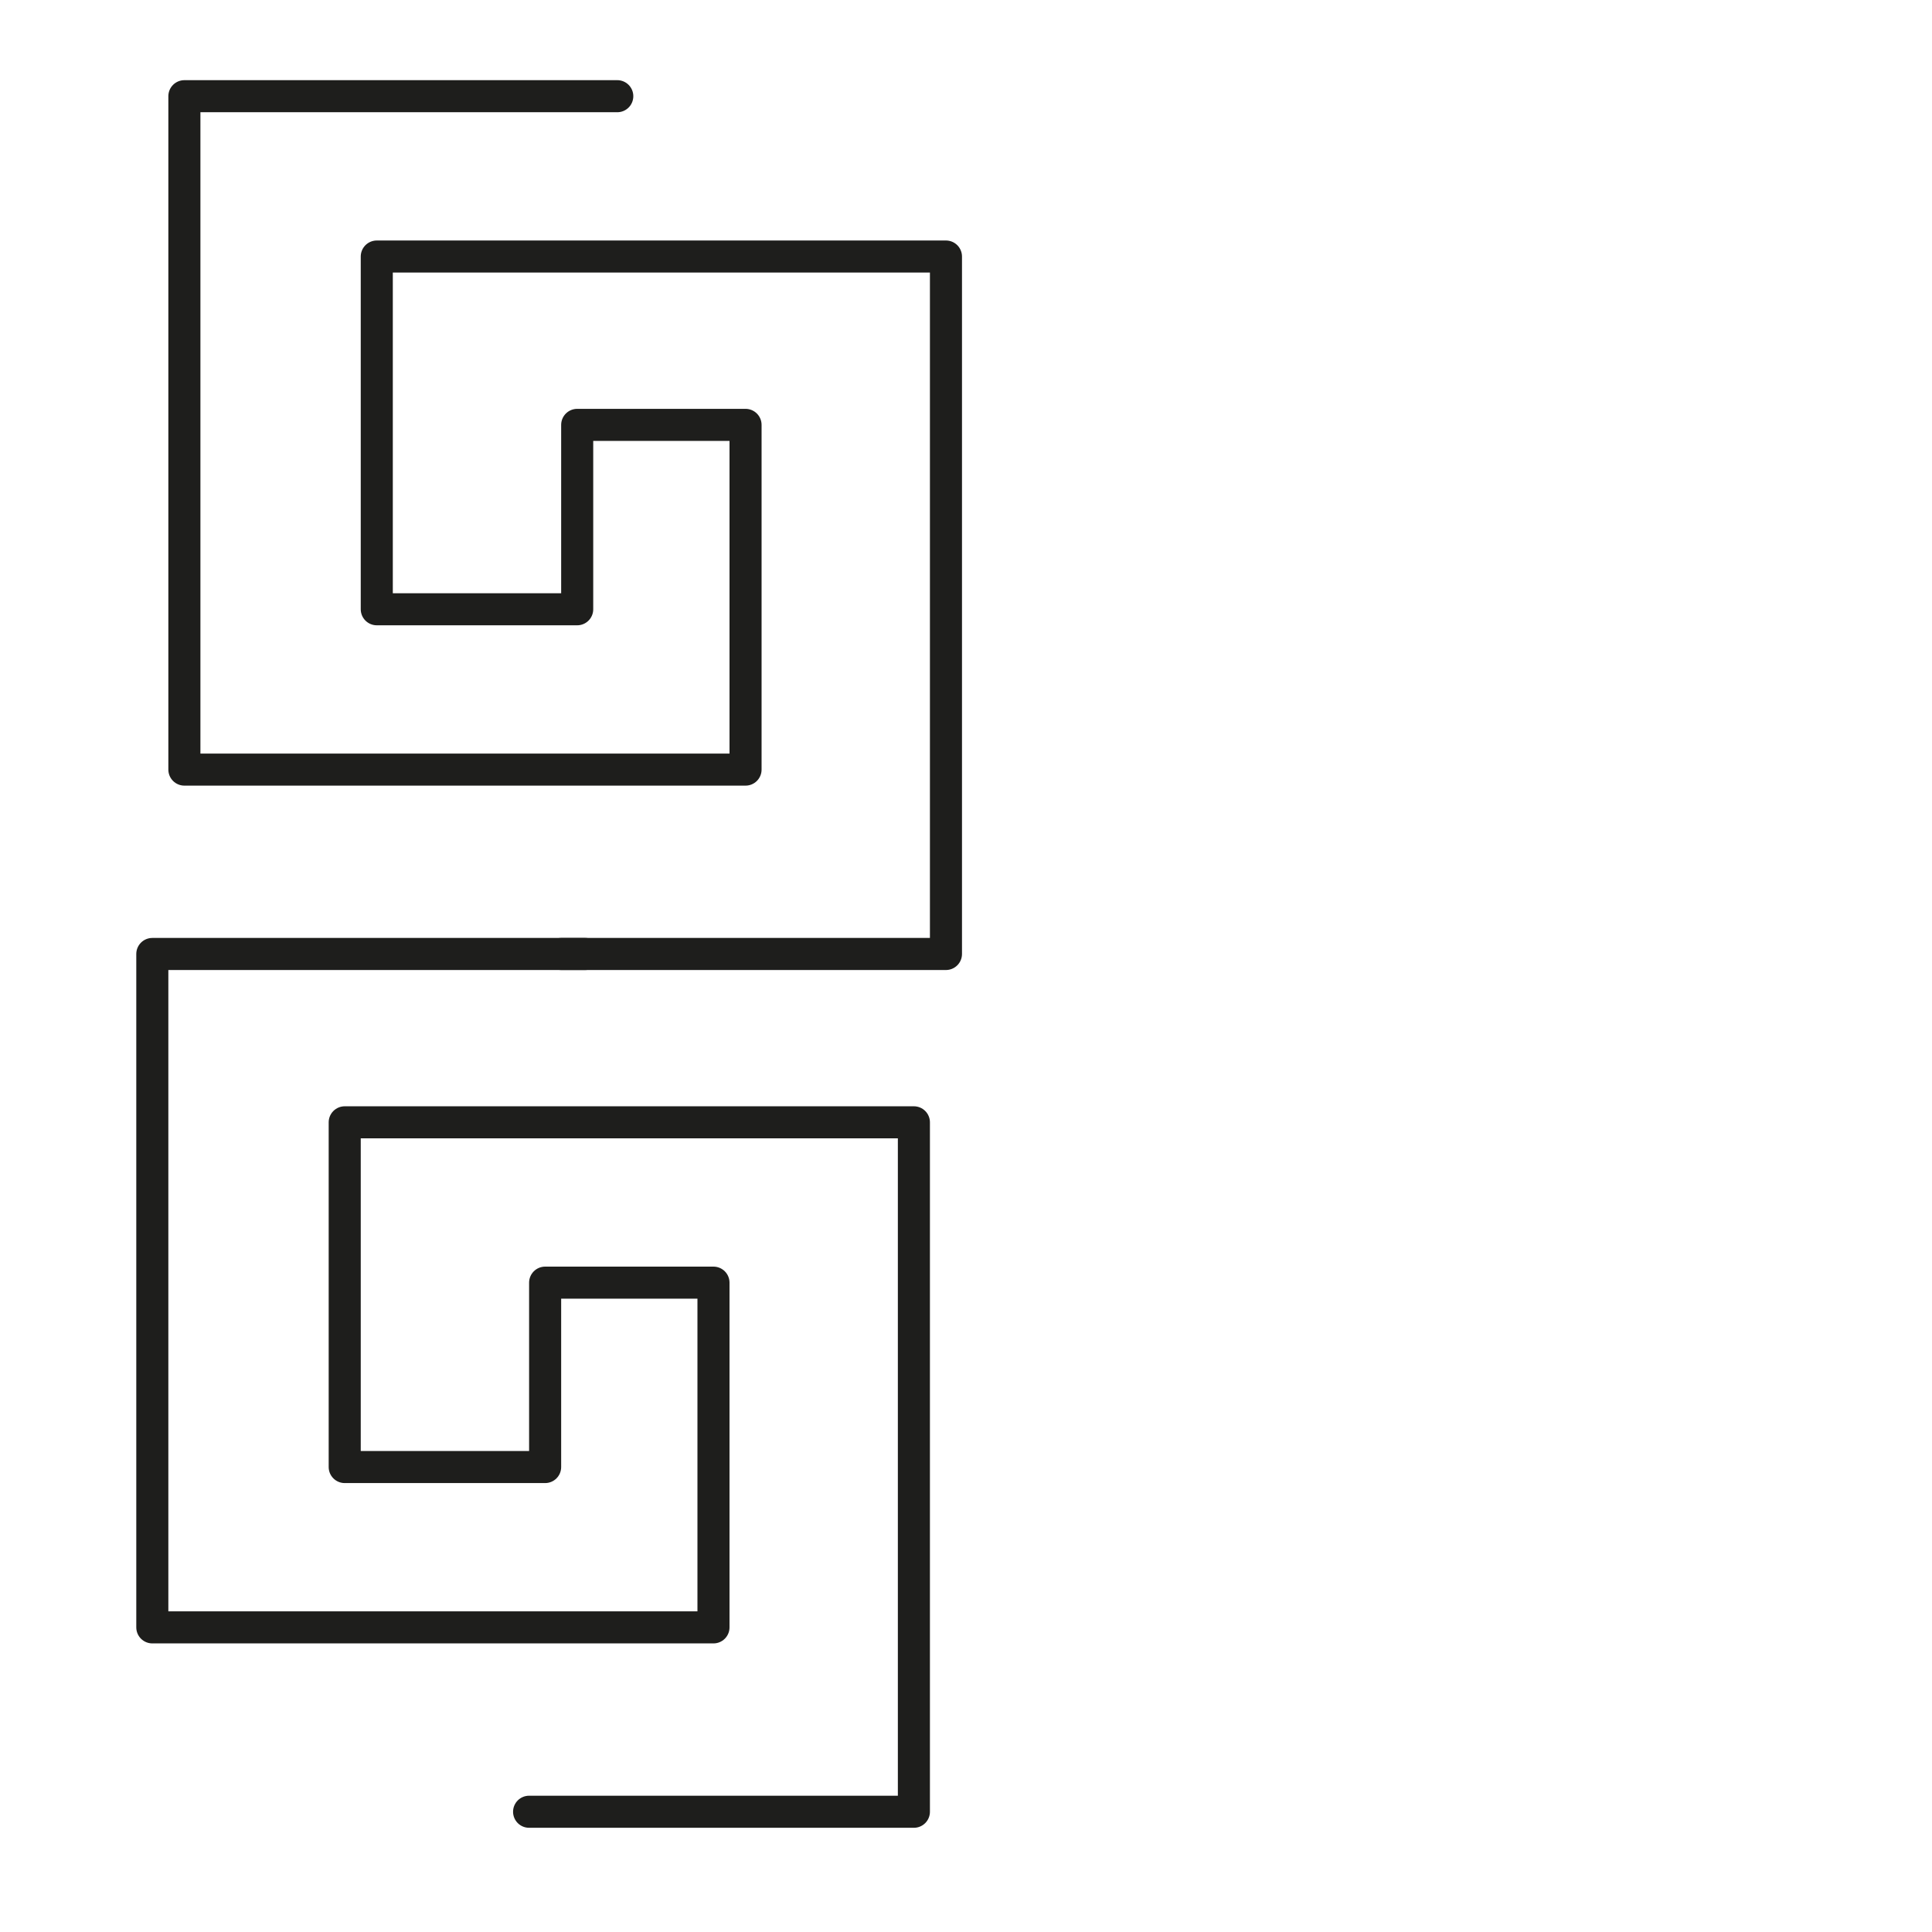
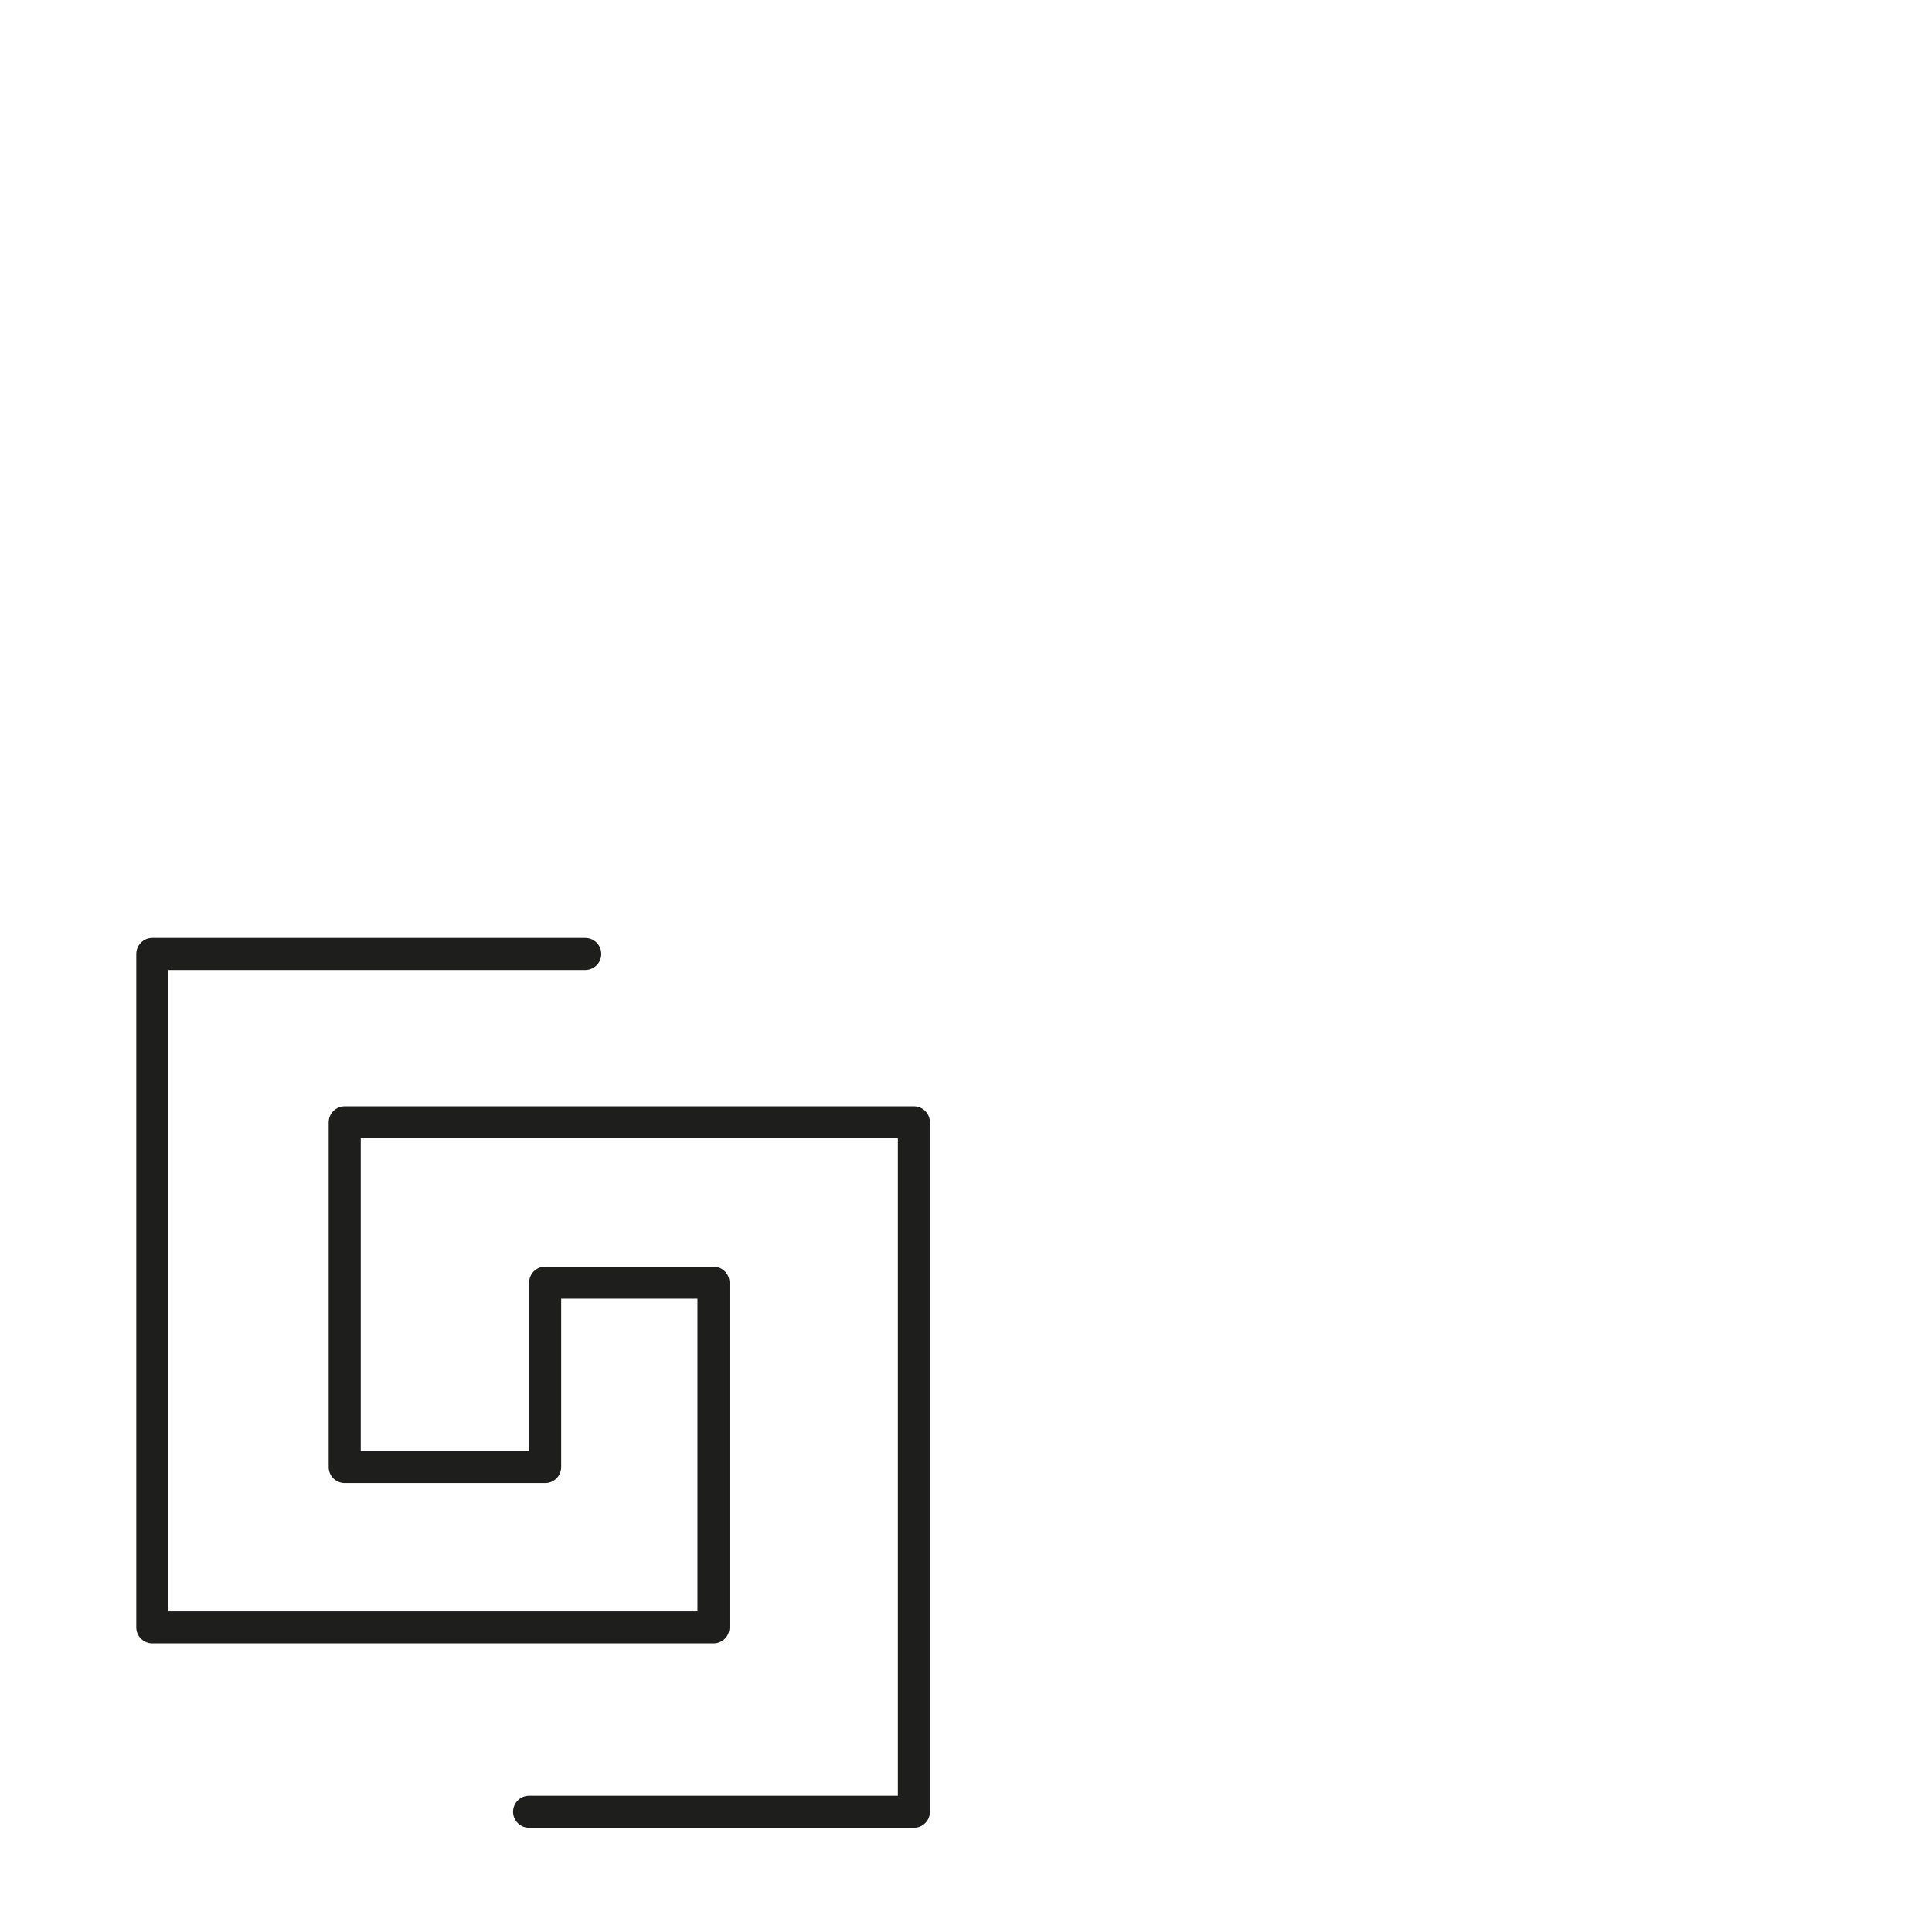
<svg xmlns="http://www.w3.org/2000/svg" version="1.1" id="Ebene_1" x="0px" y="0px" viewBox="0 0 24.1 24.1" style="enable-background:new 0 0 24.1 24.1;" xml:space="preserve">
  <style type="text/css">
	.st0{fill:none;stroke:#1E1E1C;stroke-width:0.4;stroke-linecap:round;stroke-linejoin:round;stroke-miterlimit:10;}
</style>
  <g>
    <g>
-       <polyline class="st0" points="7.7,1.2 5.5,1.2 3.9,1.2 2.3,1.2 2.3,2.3 2.3,3.6 2.3,4.9 2.3,6.1 2.3,7.3 2.3,8.5 2.3,9.6 3.7,9.6     5.4,9.6 6.7,9.6 8.1,9.6 9.3,9.6 9.3,8.7 9.3,7.5 9.3,6.4 9.3,5.3 8.2,5.3 7.2,5.3 7.2,6.5 7.2,7.6 6.1,7.6 4.7,7.6 4.7,6.5     4.7,5.5 4.7,4.3 4.7,3.2 6.2,3.2 7.7,3.2 9,3.2 10.4,3.2 11.8,3.2 11.8,4.3 11.8,5.4 11.8,6.7 11.8,7.9 11.8,9.3 11.8,10.6     11.8,11.9 10.1,11.9 8.7,11.9 7.1,11.9 7,11.9 7,11.9   " />
-     </g>
+       </g>
    <g>
      <polyline class="st0" points="7.3,11.9 5.1,11.9 3.5,11.9 1.9,11.9 1.9,13 1.9,14.4 1.9,15.6 1.9,16.8 1.9,18 1.9,19.2 1.9,20.3     3.3,20.3 5,20.3 6.3,20.3 7.7,20.3 8.9,20.3 8.9,19.4 8.9,18.2 8.9,17.1 8.9,16 7.8,16 6.8,16 6.8,17.2 6.8,18.3 5.7,18.3     4.3,18.3 4.3,17.2 4.3,16.2 4.3,15 4.3,14 5.7,14 7.2,14 8.6,14 9.9,14 11.4,14 11.4,15 11.4,16.1 11.4,17.4 11.4,18.7 11.4,20     11.4,21.3 11.4,22.6 9.7,22.6 8.3,22.6 6.7,22.6 6.6,22.6 6.6,22.6   " />
    </g>
  </g>
</svg>